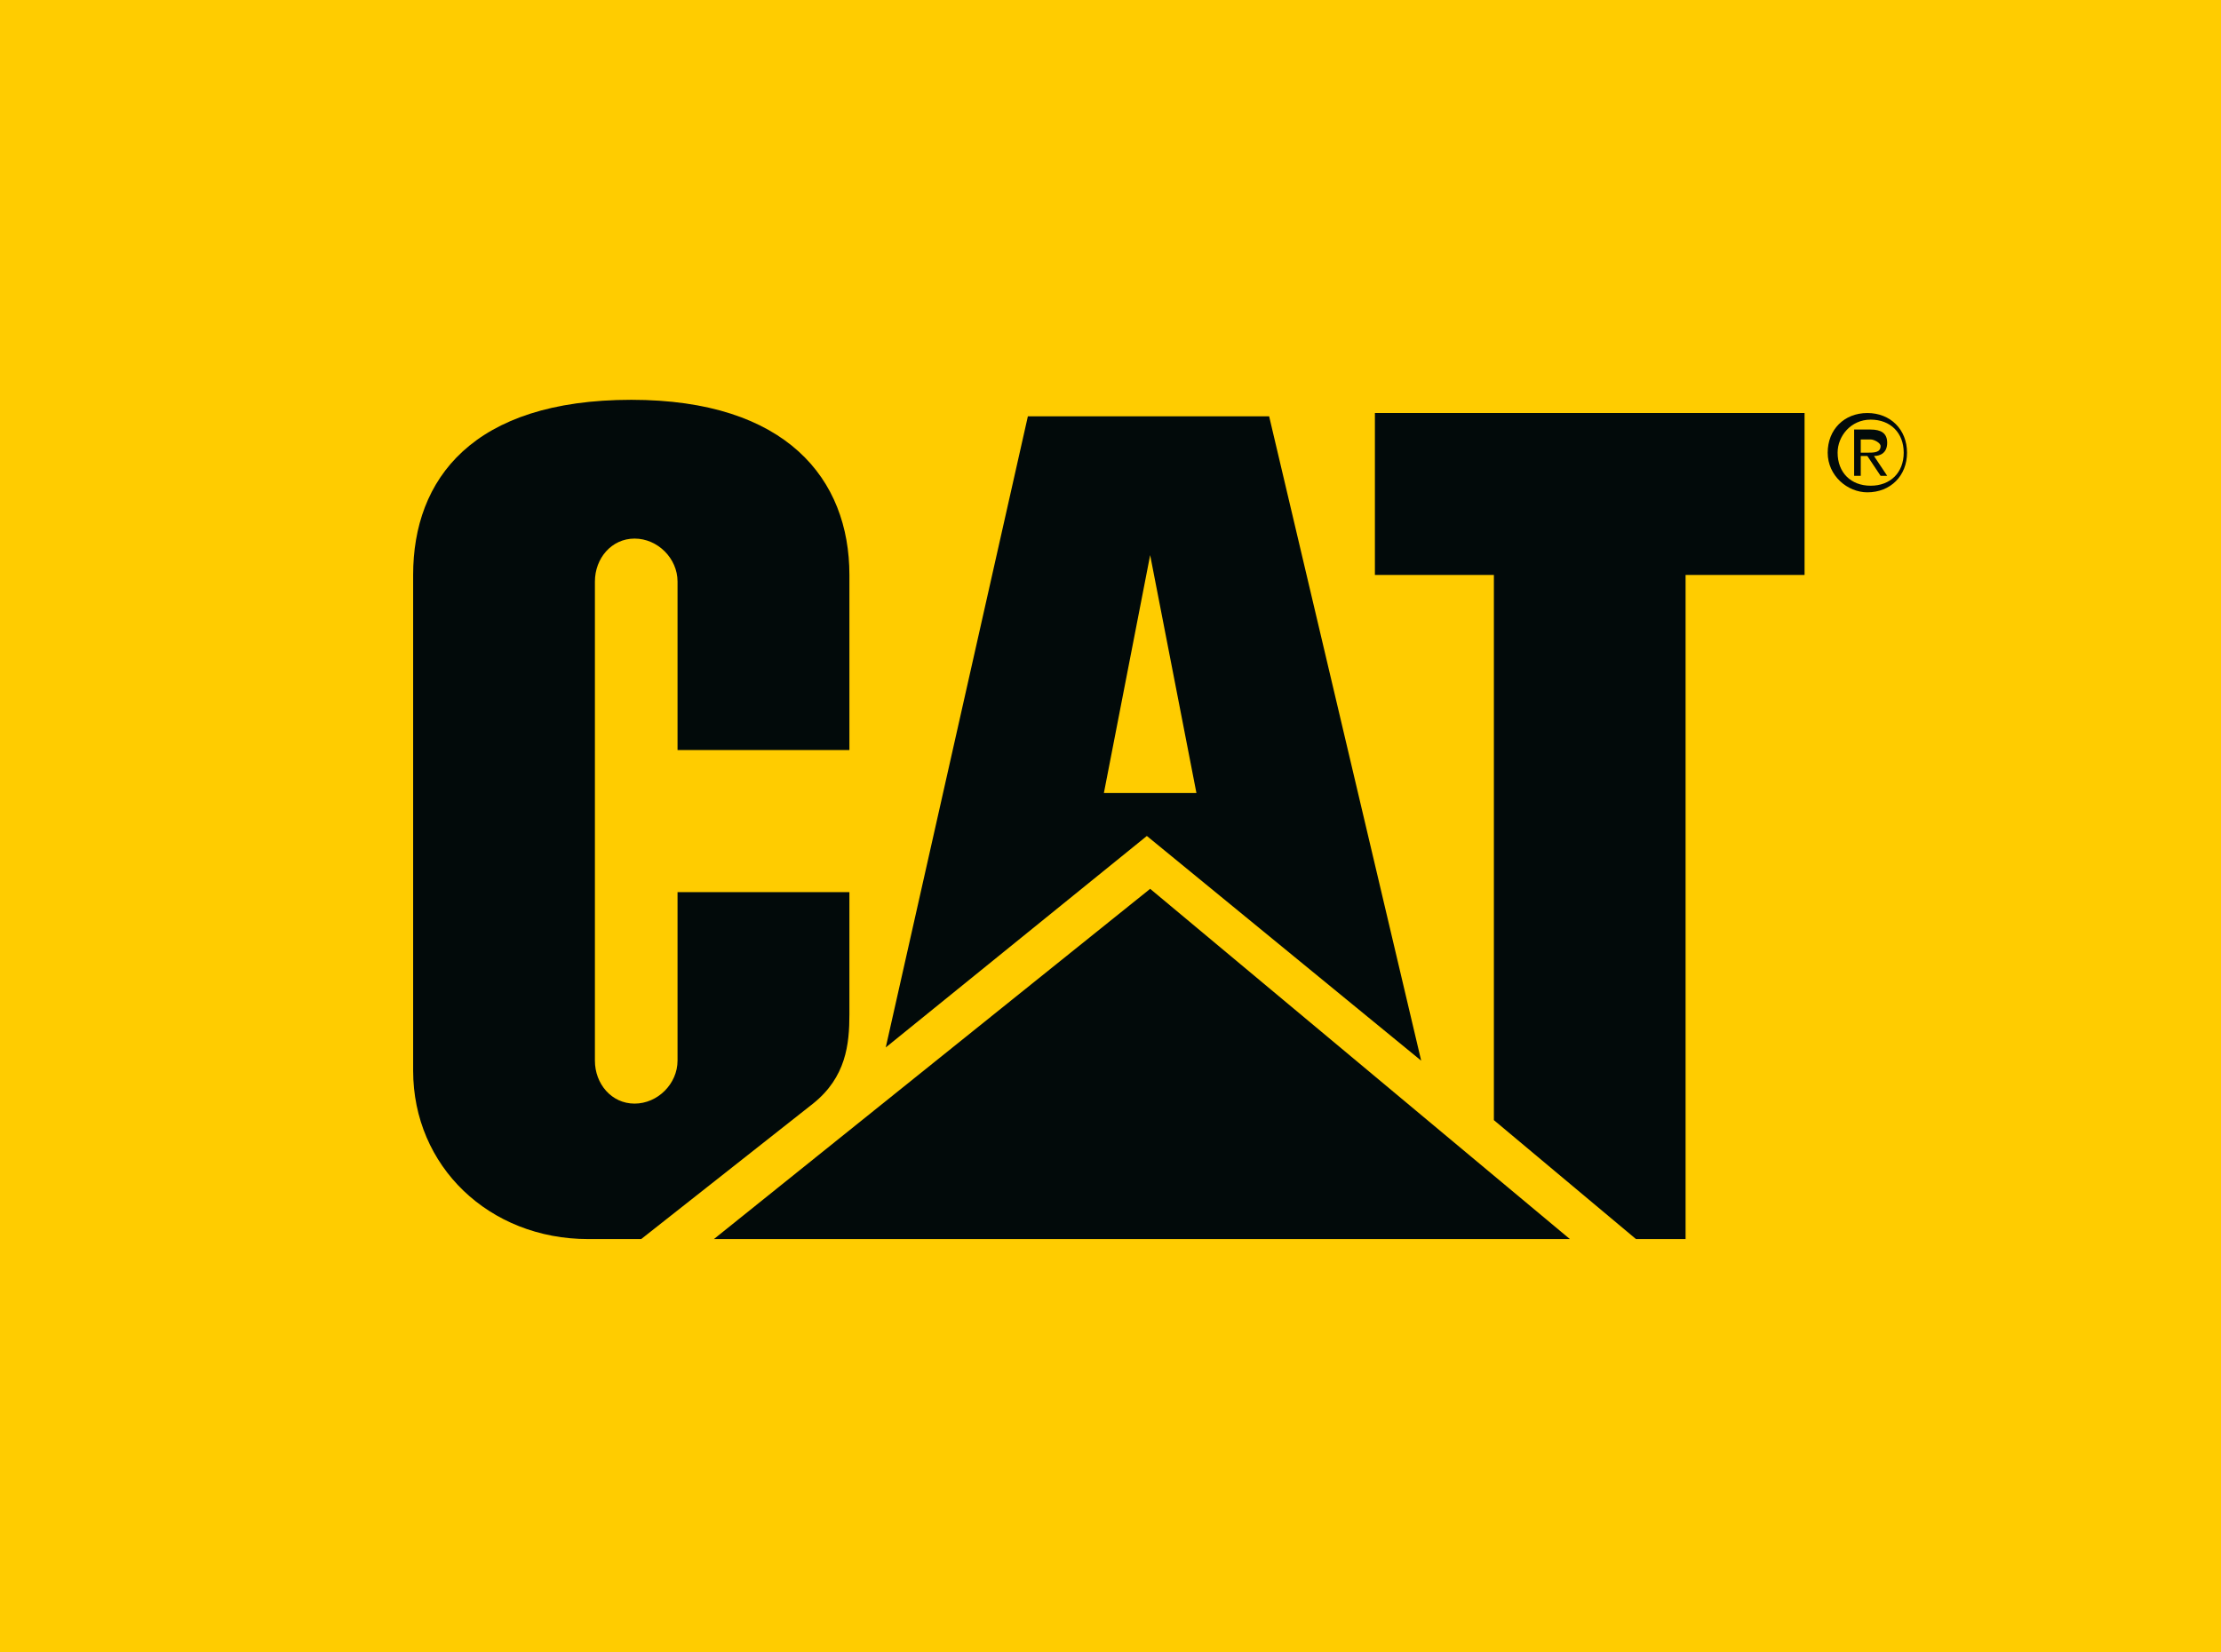
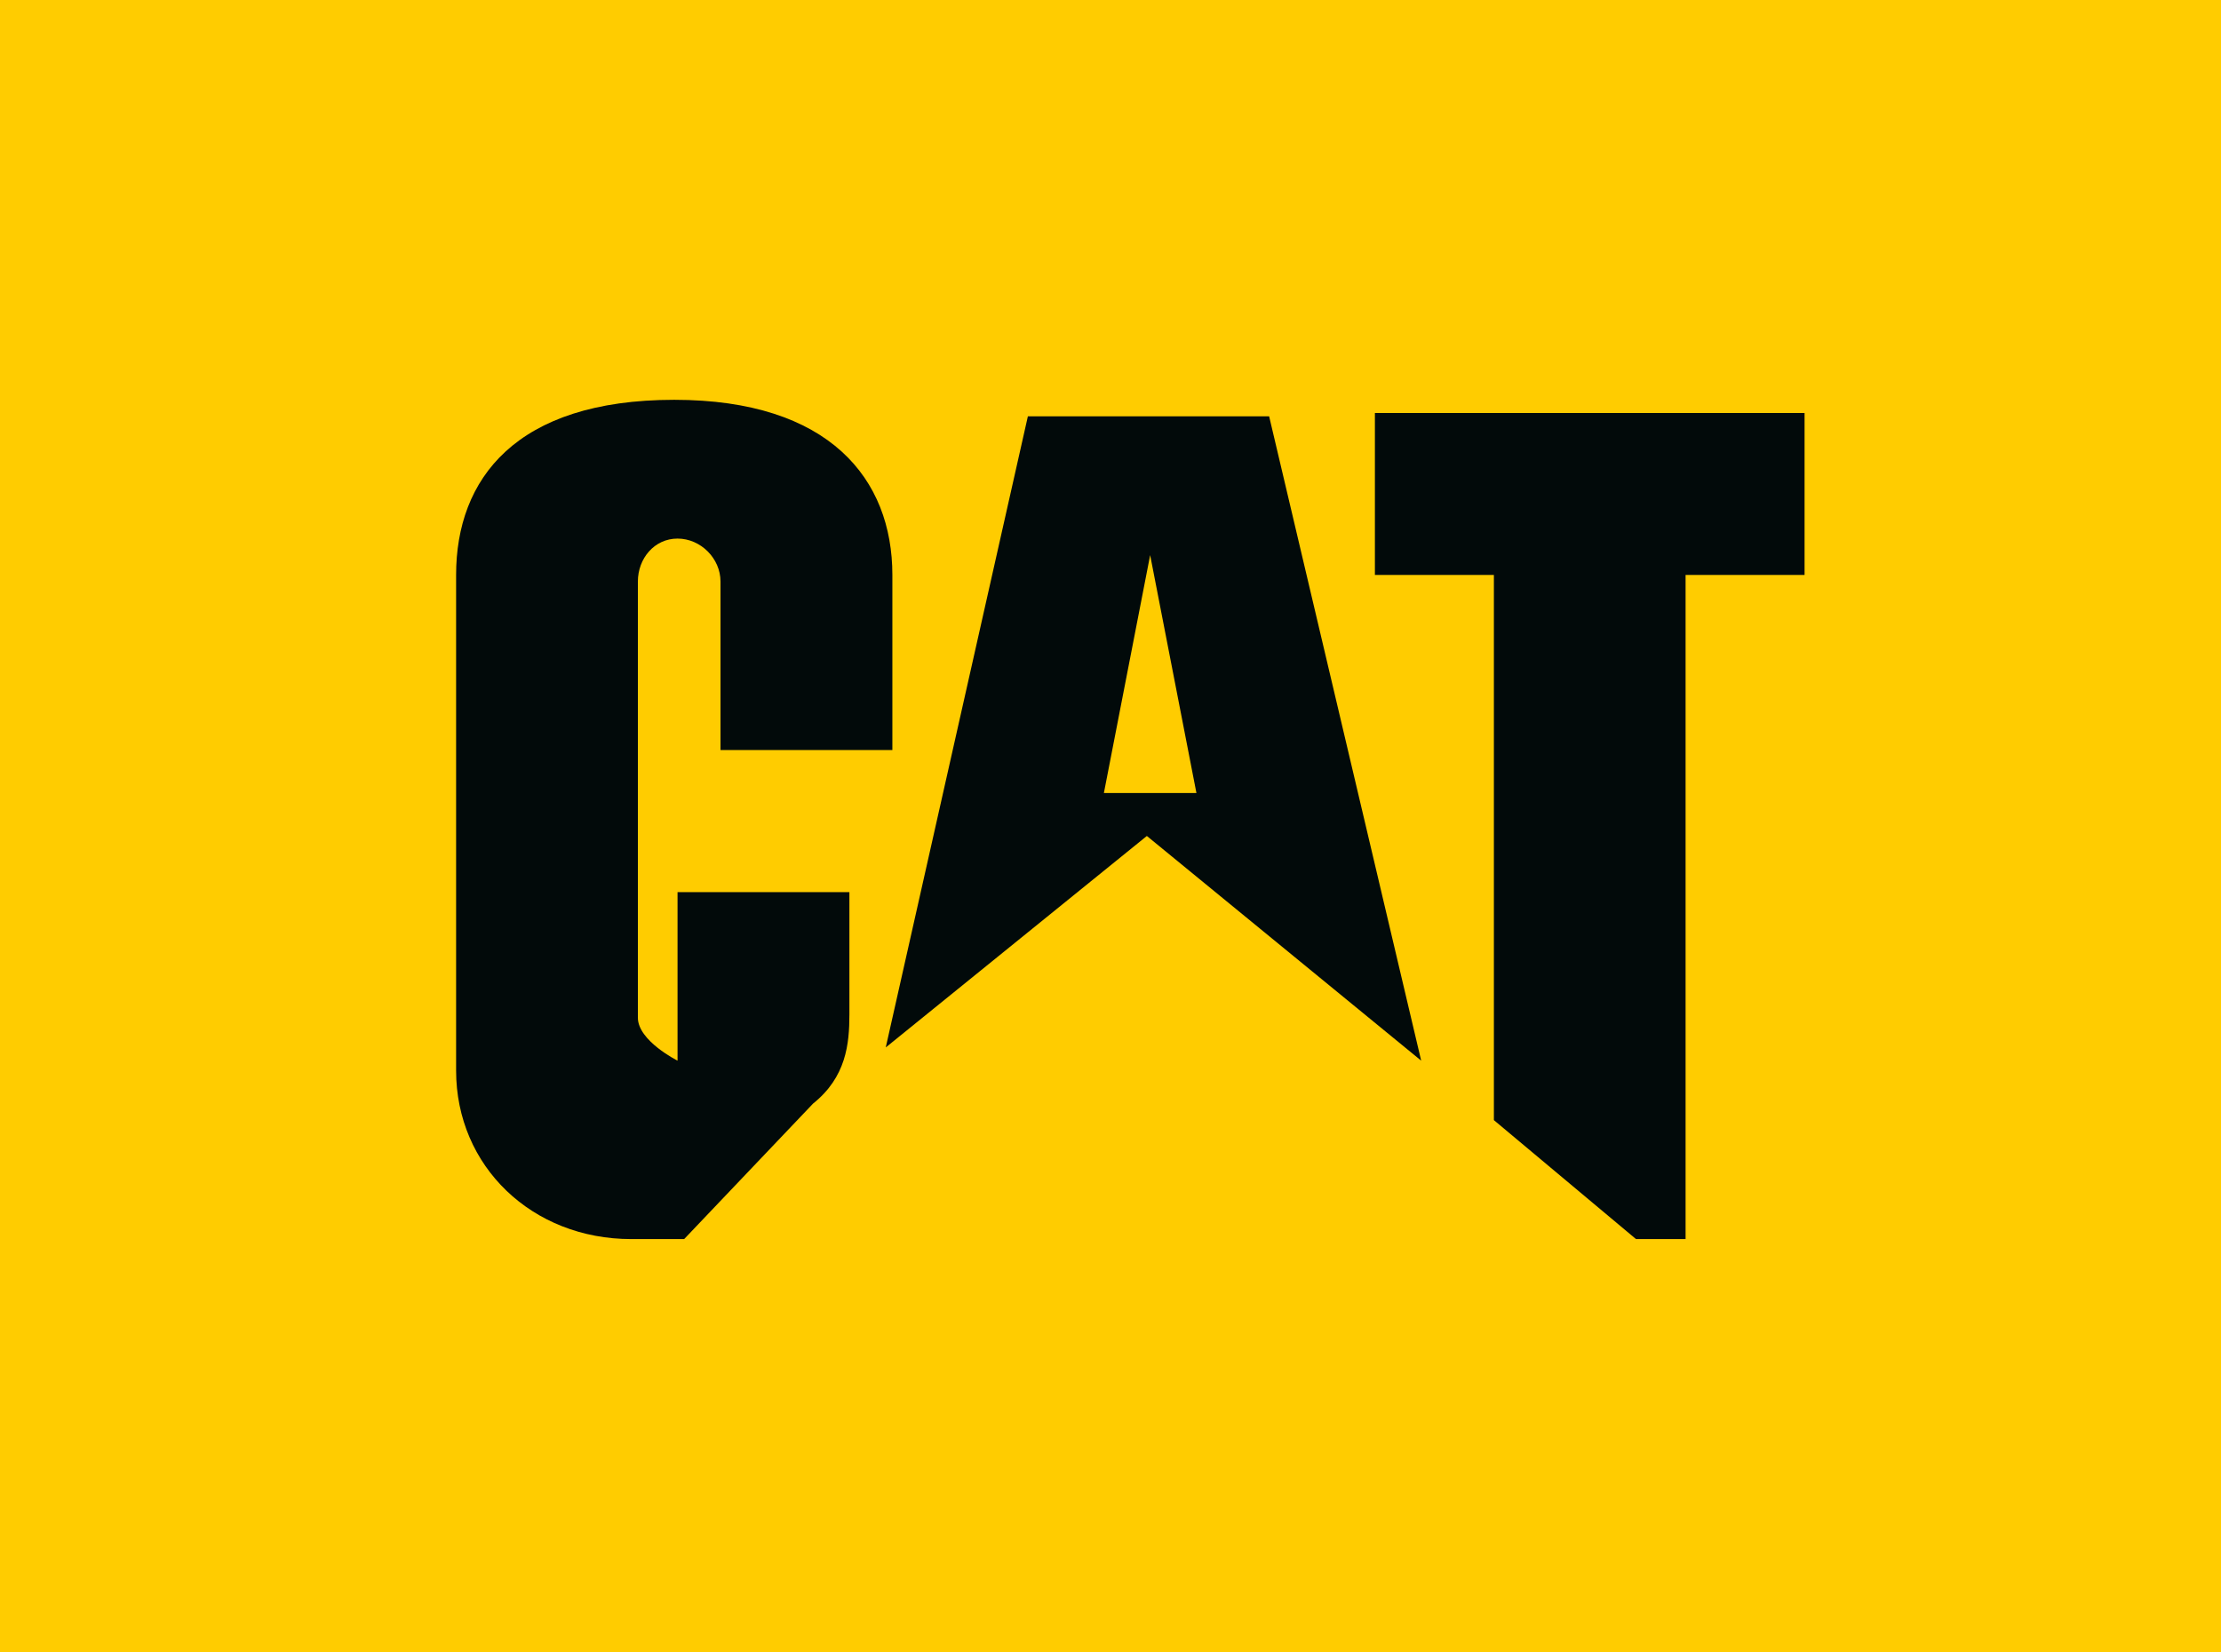
<svg xmlns="http://www.w3.org/2000/svg" id="Layer_1" x="0px" y="0px" viewBox="0 0 67.2 50" style="enable-background:new 0 0 67.2 50;" xml:space="preserve">
  <style type="text/css"> .st0{fill:#FFCC00;} .st1{fill:#020A0A;}</style>
  <rect class="st0" width="67.2" height="50" />
-   <polygon class="st1" points="47.5,37.5 34.8,26.9 21.6,37.5 " />
-   <path class="st1" d="M24.6,33.4c1-0.8,1.1-1.8,1.1-2.7V27h-5.2v5.1c0,0.7-0.6,1.3-1.3,1.3s-1.2-0.6-1.2-1.3V17.6 c0-0.7,0.5-1.3,1.2-1.3s1.3,0.6,1.3,1.3v5.1h5.2v-5.3c0-2.9-1.9-5.3-6.6-5.3c-4.8,0-6.6,2.4-6.6,5.3v15c0,2.9,2.3,5.1,5.3,5.1h1.6 L24.6,33.4z" />
+   <path class="st1" d="M24.6,33.4c1-0.8,1.1-1.8,1.1-2.7V27h-5.2v5.1s-1.2-0.6-1.2-1.3V17.6 c0-0.7,0.5-1.3,1.2-1.3s1.3,0.6,1.3,1.3v5.1h5.2v-5.3c0-2.9-1.9-5.3-6.6-5.3c-4.8,0-6.6,2.4-6.6,5.3v15c0,2.9,2.3,5.1,5.3,5.1h1.6 L24.6,33.4z" />
  <polygon class="st1" points="45.2,33.9 45.2,17.4 41.6,17.4 41.6,12.5 54.6,12.5 54.6,17.4 51,17.4 51,37.5 49.5,37.5 " />
  <path class="st1" d="M38.4,12.6h-7.3l-4.3,19.1l7.9-6.4l8.3,6.8L38.4,12.6z M33.4,24l1.4-7.2l1.4,7.2H33.4z" />
-   <path class="st1" d="M55.6,13.7c0-0.5,0.4-1,1-1s1,0.4,1,1s-0.4,1-1,1C56,14.7,55.6,14.3,55.6,13.7 M56.5,14.9 c0.7,0,1.2-0.5,1.2-1.2c0-0.7-0.5-1.2-1.2-1.2s-1.2,0.5-1.2,1.2C55.3,14.4,55.9,14.9,56.5,14.9 M56.3,13.8h0.2l0.4,0.6h0.2l-0.4-0.6 c0.2,0,0.4-0.1,0.4-0.4s-0.2-0.4-0.5-0.4h-0.5v1.4h0.2V13.8z M56.3,13.7v-0.4h0.3c0.1,0,0.3,0.1,0.3,0.2c0,0.2-0.2,0.2-0.4,0.2 C56.5,13.7,56.3,13.7,56.3,13.7z" />
</svg>